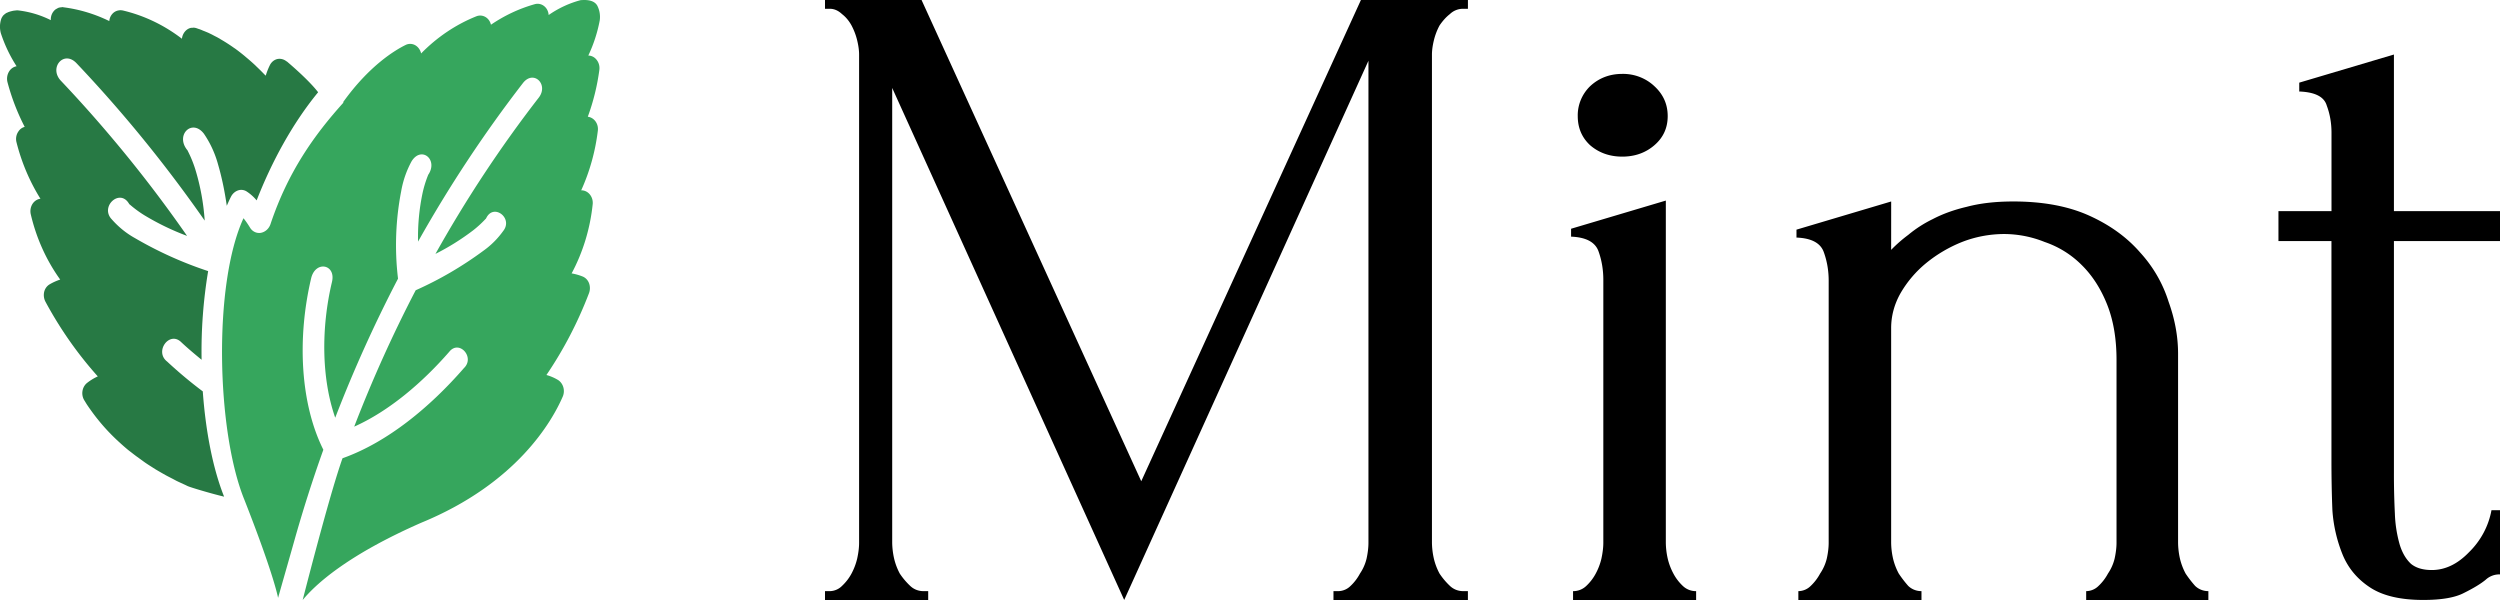
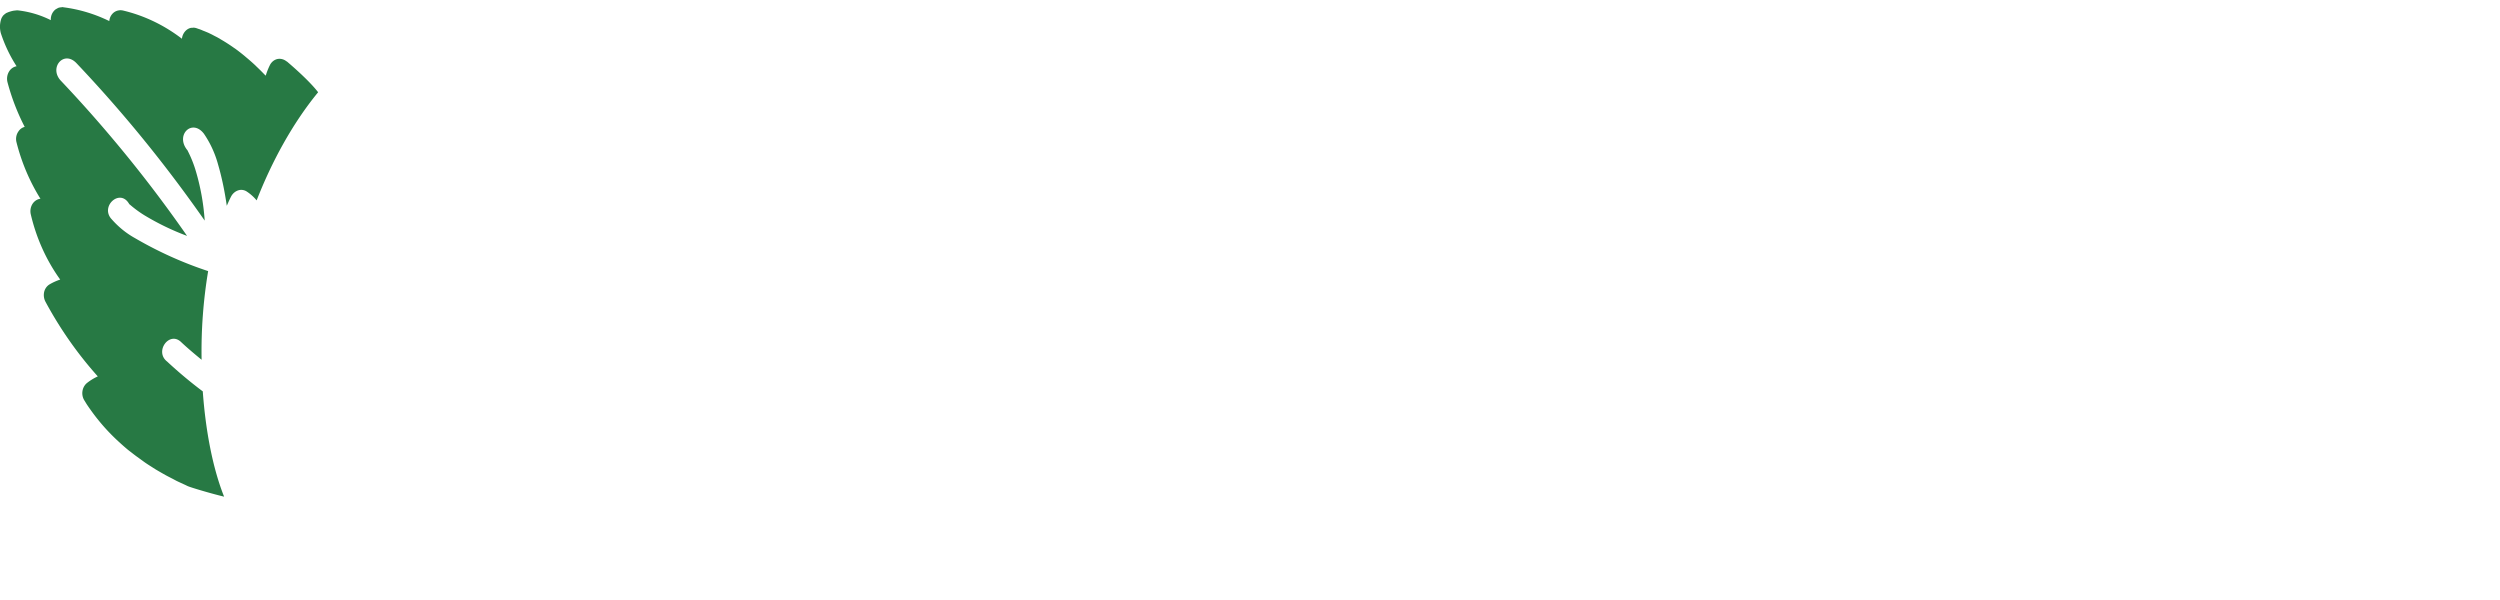
<svg xmlns="http://www.w3.org/2000/svg" width="100" height="24" viewBox="0 0 100 24">
-   <path d="M33 0v.351h.19c.176 0 .34.071.49.212.152.118.28.27.382.457.1.19.177.391.226.599.051.21.076.398.076.562v19.53c0 .186-.025.399-.077.633a2.598 2.52 0 0 1-.226.598c-.097.183-.227.35-.38.494a.696.675 0 0 1-.49.21H33v.353h4.128v-.354h-.19a.74.717 0 0 1-.53-.209 2.885 2.799 0 0 1-.417-.494 2.587 2.51 0 0 1-.226-.598 3.232 3.136 0 0 1-.077-.634V3.518l9.28 20.48 9.77-21.568v19.28c0 .187-.024.4-.075.634a1.907 1.85 0 0 1-.264.598c-.1.187-.226.353-.376.494a.7.68 0 0 1-.495.21h-.189v.353h5.377v-.354h-.189a.745.723 0 0 1-.53-.209 2.876 2.79 0 0 1-.416-.494 2.587 2.51 0 0 1-.227-.598 3.231 3.135 0 0 1-.076-.634V2.181c0-.164.025-.352.076-.563a2.598 2.52 0 0 1 .227-.598c.127-.187.264-.34.415-.457a.745.723 0 0 1 .532-.212h.189V0h-4.28L45.65 19.25 36.862 0zm62.757 2.181L91.97 3.306v.354c.632.024.997.21 1.1.563.124.329.19.69.19 1.09v3.132h-2.122v1.197h2.12v8.76c0 .68.011 1.348.038 2.007a6.06 5.88 0 0 0 .416 1.794c.227.54.594.972 1.1 1.301.504.329 1.212.494 2.12.494.733 0 1.274-.094 1.629-.282.378-.187.67-.364.87-.529a.79.767 0 0 1 .569-.211v-2.568h-.341a3.265 3.168 0 0 1-.907 1.689c-.456.47-.949.704-1.48.704-.353 0-.63-.082-.831-.246-.202-.187-.354-.446-.454-.775a5.468 5.305 0 0 1-.192-1.232 34.55 33.518 0 0 1-.038-1.654V9.642H100V8.446h-4.243zm-30.866.775c-.505 0-.935.165-1.288.494a1.702 1.651 0 0 0-.493 1.195c0 .47.165.857.493 1.162.353.305.783.458 1.287.458.505 0 .936-.153 1.288-.458.354-.305.53-.693.53-1.162 0-.47-.175-.867-.53-1.195a1.795 1.741 0 0 0-1.287-.494zm1.742 5.067-3.79 1.127v.316c.608.024.975.225 1.102.6.125.352.188.728.188 1.126V21.71c0 .187-.026.4-.076.634a2.556 2.48 0 0 1-.227.598 1.892 1.892 0 0 1-.378.494.74.717 0 0 1-.53.21V24h4.923v-.354a.744.722 0 0 1-.532-.209 1.945 1.887 0 0 1-.377-.494 2.587 2.51 0 0 1-.227-.598 3.232 3.136 0 0 1-.076-.634zm9.014.036-3.788 1.127v.317c.606.023.972.222 1.098.598.125.351.19.727.19 1.126V21.71c0 .187-.024.4-.076.634a1.83 1.83 0 0 1-.266.598c-.1.187-.227.353-.376.494a.7.68 0 0 1-.495.21v.353h4.925v-.354a.74.717 0 0 1-.53-.209 4.645 4.506 0 0 1-.379-.494 2.468 2.468 0 0 1-.228-.598 3.231 3.135 0 0 1-.076-.634v-8.583c0-.492.127-.963.381-1.409a4.425 4.425 0 0 1 1.02-1.195 5.448 5.285 0 0 1 1.44-.846 4.54 4.404 0 0 1 1.668-.316 4.36 4.36 0 0 1 1.628.317 3.808 3.694 0 0 1 1.477.915c.43.422.77.95 1.023 1.583.252.633.378 1.372.378 2.218v7.316c0 .187-.025.4-.076.634a1.84 1.84 0 0 1-.266.598c-.1.187-.227.353-.377.494a.7.68 0 0 1-.495.21v.353h4.888v-.354a.744.722 0 0 1-.531-.21 4.645 4.506 0 0 1-.38-.493 2.587 2.51 0 0 1-.226-.598 3.231 3.135 0 0 1-.075-.634v-7.562c0-.681-.126-1.374-.379-2.077a5.447 5.284 0 0 0-1.137-1.97c-.53-.61-1.21-1.102-2.044-1.478-.834-.376-1.844-.564-3.03-.564-.707 0-1.327.071-1.857.212-.505.118-.96.281-1.364.492a4.845 4.7 0 0 0-.984.634 5.654 5.485 0 0 0-.682.598z" id="text" fill="currentColor" />
-   <path d="M23.233.004a4.245 4.599 0 0 0-1.287.597.443.48 0 0 0-.55-.435 6.221 6.74 0 0 0-1.758.823.443.48 0 0 0-.576-.34 6.51 7.053 0 0 0-2.217 1.489.475.515 0 0 0-.225-.323.441.478 0 0 0-.398-.015c-.424.209-1.453.826-2.5 2.29l.02.01c-1.187 1.314-2.223 2.785-2.917 4.85a.501.543 0 0 1-.402.365.434.47 0 0 1-.422-.21 3.367 3.648 0 0 0-.261-.376c-1.223 2.659-1.074 8.536.033 11.255 1.058 2.69 1.309 3.715 1.35 3.931.204-.722.557-1.954.63-2.216a48.307 52.334 0 0 1 1.181-3.709c-.922-1.844-1.055-4.452-.489-6.855.172-.729 1.003-.566.834.142-.438 1.84-.421 3.86.13 5.432a48.332 52.36 0 0 1 2.512-5.563 9.648 10.452 0 0 1 .127-3.5 3.399 3.682 0 0 1 .418-1.198c.384-.613 1.054-.08.68.518-.012.02-.014.02-.014.016l-.033.085a3.905 4.231 0 0 0-.197.658 7.31 7.92 0 0 0-.18 1.94 47.878 51.87 0 0 1 4.197-6.344c.426-.545 1.043.06.627.59a46.249 50.104 0 0 0-4.128 6.245 9.79 10.606 0 0 0 1.505-.94 4.178 4.526 0 0 0 .459-.415.916.916 0 0 1 .06-.06c-.004.002-.004.001.008-.018.292-.603 1.086-.001.68.514a3.256 3.527 0 0 1-.794.793 14.75 15.98 0 0 1-2.708 1.58 47.448 51.402 0 0 0-2.46 5.456c1.404-.627 2.738-1.772 3.805-2.998.394-.49 1.035.224.586.654-1.347 1.55-3.052 2.968-4.858 3.608-.453 1.266-1.29 4.487-1.594 5.67.504-.61 1.751-1.779 4.758-3.097 3.807-1.57 5.215-4.046 5.648-5.046a.478.518 0 0 0-.192-.658 1.97 2.135 0 0 0-.464-.199 14.351 15.548 0 0 0 1.705-3.279.488.529 0 0 0-.003-.399.444.481 0 0 0-.252-.261 2.308 2.5 0 0 0-.442-.125 6.555 7.102 0 0 0 .844-2.782.463.502 0 0 0-.117-.377.45.488 0 0 0-.324-.164h-.02a7.089 7.68 0 0 0 .666-2.388.458.496 0 0 0-.402-.556 7.637 8.274 0 0 0 .463-1.878.47.509 0 0 0-.117-.407.441.478 0 0 0-.326-.162A5.064 5.486 0 0 0 23.99.815a.85.92 0 0 0-.08-.55c-.132-.316-.582-.262-.676-.26z" fill="#36A65D" />
-   <path d="M2.48.288c-.012 0-.02.003-.03.004a.542.587 0 0 0-.042.004c-.02.004-.04.006-.06.013a.289.313 0 0 0-.024.01c-.003 0-.003.002-.005.003a.452.49 0 0 0-.06.033c-.01.005-.02.009-.028.015a.45.488 0 0 0-.198.436A4.172 4.52 0 0 0 .688.412.941 1.02 0 0 1 .63.418l-.087.01L.485.44.45.449a1.043 1.13 0 0 0-.1.03C.329.485.312.495.293.504.28.51.265.514.252.522.232.532.217.545.198.559L.166.585C.148.602.13.617.114.637.107.645.102.658.096.667L.09.675a.346.375 0 0 0-.046.098.85.92 0 0 0-.01.556 5.093 5.518 0 0 0 .63 1.321.447.484 0 0 0-.301.21.48.521 0 0 0-.065.422 7.731 8.376 0 0 0 .69 1.793.425.46 0 0 0-.249.18.456.494 0 0 0-.08.433 7.024 7.61 0 0 0 .96 2.264h-.021a.458.496 0 0 0-.301.209.48.52 0 0 0-.07.394 6.517 7.06 0 0 0 1.181 2.628 2.265 2.454 0 0 0-.422.19.445.482 0 0 0-.217.294.493.534 0 0 0 .047.397 14.294 15.486 0 0 0 2.096 2.992 2.09 2.264 0 0 0-.44.27.474.513 0 0 0-.107.675l.094.153c.036.057.077.115.12.178l.008.01a7.555 8.184 0 0 0 1.216 1.375l.018.017a8.583 9.298 0 0 0 .299.26c.047.038.095.073.143.11.065.052.131.102.2.153l.187.135c.059.042.114.085.175.126.07.048.143.094.215.14l.174.111c.08.048.161.095.243.142l.173.098c.089.048.181.095.271.141.059.03.111.06.17.09.104.05.21.098.315.146.04.018.077.038.117.056l.004.002.033.013c.086.037.812.262 1.424.41-.453-1.136-.739-2.63-.853-4.212a17.299 18.741 0 0 1-1.425-1.192c-.524-.406.097-1.247.569-.77.257.24.532.471.809.698a16.659 18.048 0 0 1 .262-3.547 15.929 17.257 0 0 1-2.923-1.317 3.464 3.753 0 0 1-.93-.751c-.486-.505.31-1.248.682-.637.016.02.013.023.008.02.01.008.033.025.072.059a4.5 4.876 0 0 0 .536.39 10.541 11.42 0 0 0 1.712.828A49.352 53.466 0 0 0 4.481 5.52 49.888 54.047 0 0 0 2.44 3.235c-.499-.52.108-1.242.618-.709a51.134 55.396 0 0 1 5.13 6.298 7.809 8.46 0 0 0-.378-2.057 4.135 4.48 0 0 0-.274-.68l-.045-.09c0 .005 0 .007-.015-.013-.46-.596.21-1.247.68-.636a3.632 3.935 0 0 1 .568 1.236c.157.538.267 1.09.347 1.647.058-.13.115-.262.178-.381a.496.537 0 0 1 .28-.236.426.461 0 0 1 .333.042 1.754 1.9 0 0 1 .404.36c.6-1.54 1.435-3.081 2.459-4.326-.391-.511-1.21-1.196-1.24-1.223-.009-.008-.02-.01-.03-.017a.47.51 0 0 0-.355-.09.447.484 0 0 0-.3.236 2.316 2.509 0 0 0-.17.431l-.046-.043a9.087 9.845 0 0 0-.327-.325l-.05-.05a8.174 8.856 0 0 0-.365-.32l-.057-.049a7.813 8.464 0 0 0-.375-.292l-.046-.03a6.833 7.403 0 0 0-.54-.347c-.016-.01-.031-.022-.047-.03l-.068-.038c-.034-.019-.067-.035-.1-.052l-.043-.022c-.039-.02-.078-.043-.115-.06l-.033-.016c-.038-.018-.074-.037-.11-.052l-.033-.013c-.033-.015-.068-.028-.101-.042l-.04-.015c-.026-.01-.056-.025-.082-.035l-.066-.026-.037-.011-.094-.033a.496.537 0 0 0-.117-.02h-.01c-.009.001-.018.005-.027.005-.025 0-.052 0-.076.006a.426.461 0 0 0-.164.083.476.516 0 0 0-.184.35A6.457 6.994 0 0 0 4.9.416h-.007a.44.477 0 0 0-.1-.006c-.014 0-.03.004-.045.006a.437.473 0 0 0-.376.427A6.217 6.735 0 0 0 2.528.29L2.524.286c-.015-.002-.03 0-.046 0z" fill="#277944" />
+   <path d="M2.48.288c-.012 0-.02.003-.03.004a.542.587 0 0 0-.042.004c-.02.004-.04.006-.06.013a.289.313 0 0 0-.024.01c-.003 0-.003.002-.005.003a.452.49 0 0 0-.06.033c-.01.005-.02.009-.028.015a.45.488 0 0 0-.198.436A4.172 4.52 0 0 0 .688.412.941 1.02 0 0 1 .63.418l-.087.01L.485.44.45.449C.329.485.312.495.293.504.28.51.265.514.252.522.232.532.217.545.198.559L.166.585C.148.602.13.617.114.637.107.645.102.658.096.667L.09.675a.346.375 0 0 0-.046.098.85.92 0 0 0-.01.556 5.093 5.518 0 0 0 .63 1.321.447.484 0 0 0-.301.21.48.521 0 0 0-.065.422 7.731 8.376 0 0 0 .69 1.793.425.46 0 0 0-.249.18.456.494 0 0 0-.08.433 7.024 7.61 0 0 0 .96 2.264h-.021a.458.496 0 0 0-.301.209.48.52 0 0 0-.07.394 6.517 7.06 0 0 0 1.181 2.628 2.265 2.454 0 0 0-.422.19.445.482 0 0 0-.217.294.493.534 0 0 0 .047.397 14.294 15.486 0 0 0 2.096 2.992 2.09 2.264 0 0 0-.44.27.474.513 0 0 0-.107.675l.094.153c.036.057.077.115.12.178l.008.01a7.555 8.184 0 0 0 1.216 1.375l.018.017a8.583 9.298 0 0 0 .299.26c.047.038.095.073.143.11.065.052.131.102.2.153l.187.135c.059.042.114.085.175.126.07.048.143.094.215.14l.174.111c.08.048.161.095.243.142l.173.098c.089.048.181.095.271.141.059.03.111.06.17.09.104.05.21.098.315.146.04.018.077.038.117.056l.004.002.033.013c.086.037.812.262 1.424.41-.453-1.136-.739-2.63-.853-4.212a17.299 18.741 0 0 1-1.425-1.192c-.524-.406.097-1.247.569-.77.257.24.532.471.809.698a16.659 18.048 0 0 1 .262-3.547 15.929 17.257 0 0 1-2.923-1.317 3.464 3.753 0 0 1-.93-.751c-.486-.505.31-1.248.682-.637.016.02.013.023.008.02.01.008.033.025.072.059a4.5 4.876 0 0 0 .536.39 10.541 11.42 0 0 0 1.712.828A49.352 53.466 0 0 0 4.481 5.52 49.888 54.047 0 0 0 2.44 3.235c-.499-.52.108-1.242.618-.709a51.134 55.396 0 0 1 5.13 6.298 7.809 8.46 0 0 0-.378-2.057 4.135 4.48 0 0 0-.274-.68l-.045-.09c0 .005 0 .007-.015-.013-.46-.596.21-1.247.68-.636a3.632 3.935 0 0 1 .568 1.236c.157.538.267 1.09.347 1.647.058-.13.115-.262.178-.381a.496.537 0 0 1 .28-.236.426.461 0 0 1 .333.042 1.754 1.9 0 0 1 .404.36c.6-1.54 1.435-3.081 2.459-4.326-.391-.511-1.21-1.196-1.24-1.223-.009-.008-.02-.01-.03-.017a.47.51 0 0 0-.355-.09.447.484 0 0 0-.3.236 2.316 2.509 0 0 0-.17.431l-.046-.043a9.087 9.845 0 0 0-.327-.325l-.05-.05a8.174 8.856 0 0 0-.365-.32l-.057-.049a7.813 8.464 0 0 0-.375-.292l-.046-.03a6.833 7.403 0 0 0-.54-.347c-.016-.01-.031-.022-.047-.03l-.068-.038c-.034-.019-.067-.035-.1-.052l-.043-.022c-.039-.02-.078-.043-.115-.06l-.033-.016c-.038-.018-.074-.037-.11-.052l-.033-.013c-.033-.015-.068-.028-.101-.042l-.04-.015c-.026-.01-.056-.025-.082-.035l-.066-.026-.037-.011-.094-.033a.496.537 0 0 0-.117-.02h-.01c-.009.001-.018.005-.027.005-.025 0-.052 0-.076.006a.426.461 0 0 0-.164.083.476.516 0 0 0-.184.35A6.457 6.994 0 0 0 4.9.416h-.007a.44.477 0 0 0-.1-.006c-.014 0-.03.004-.045.006a.437.473 0 0 0-.376.427A6.217 6.735 0 0 0 2.528.29L2.524.286c-.015-.002-.03 0-.046 0z" fill="#277944" />
</svg>